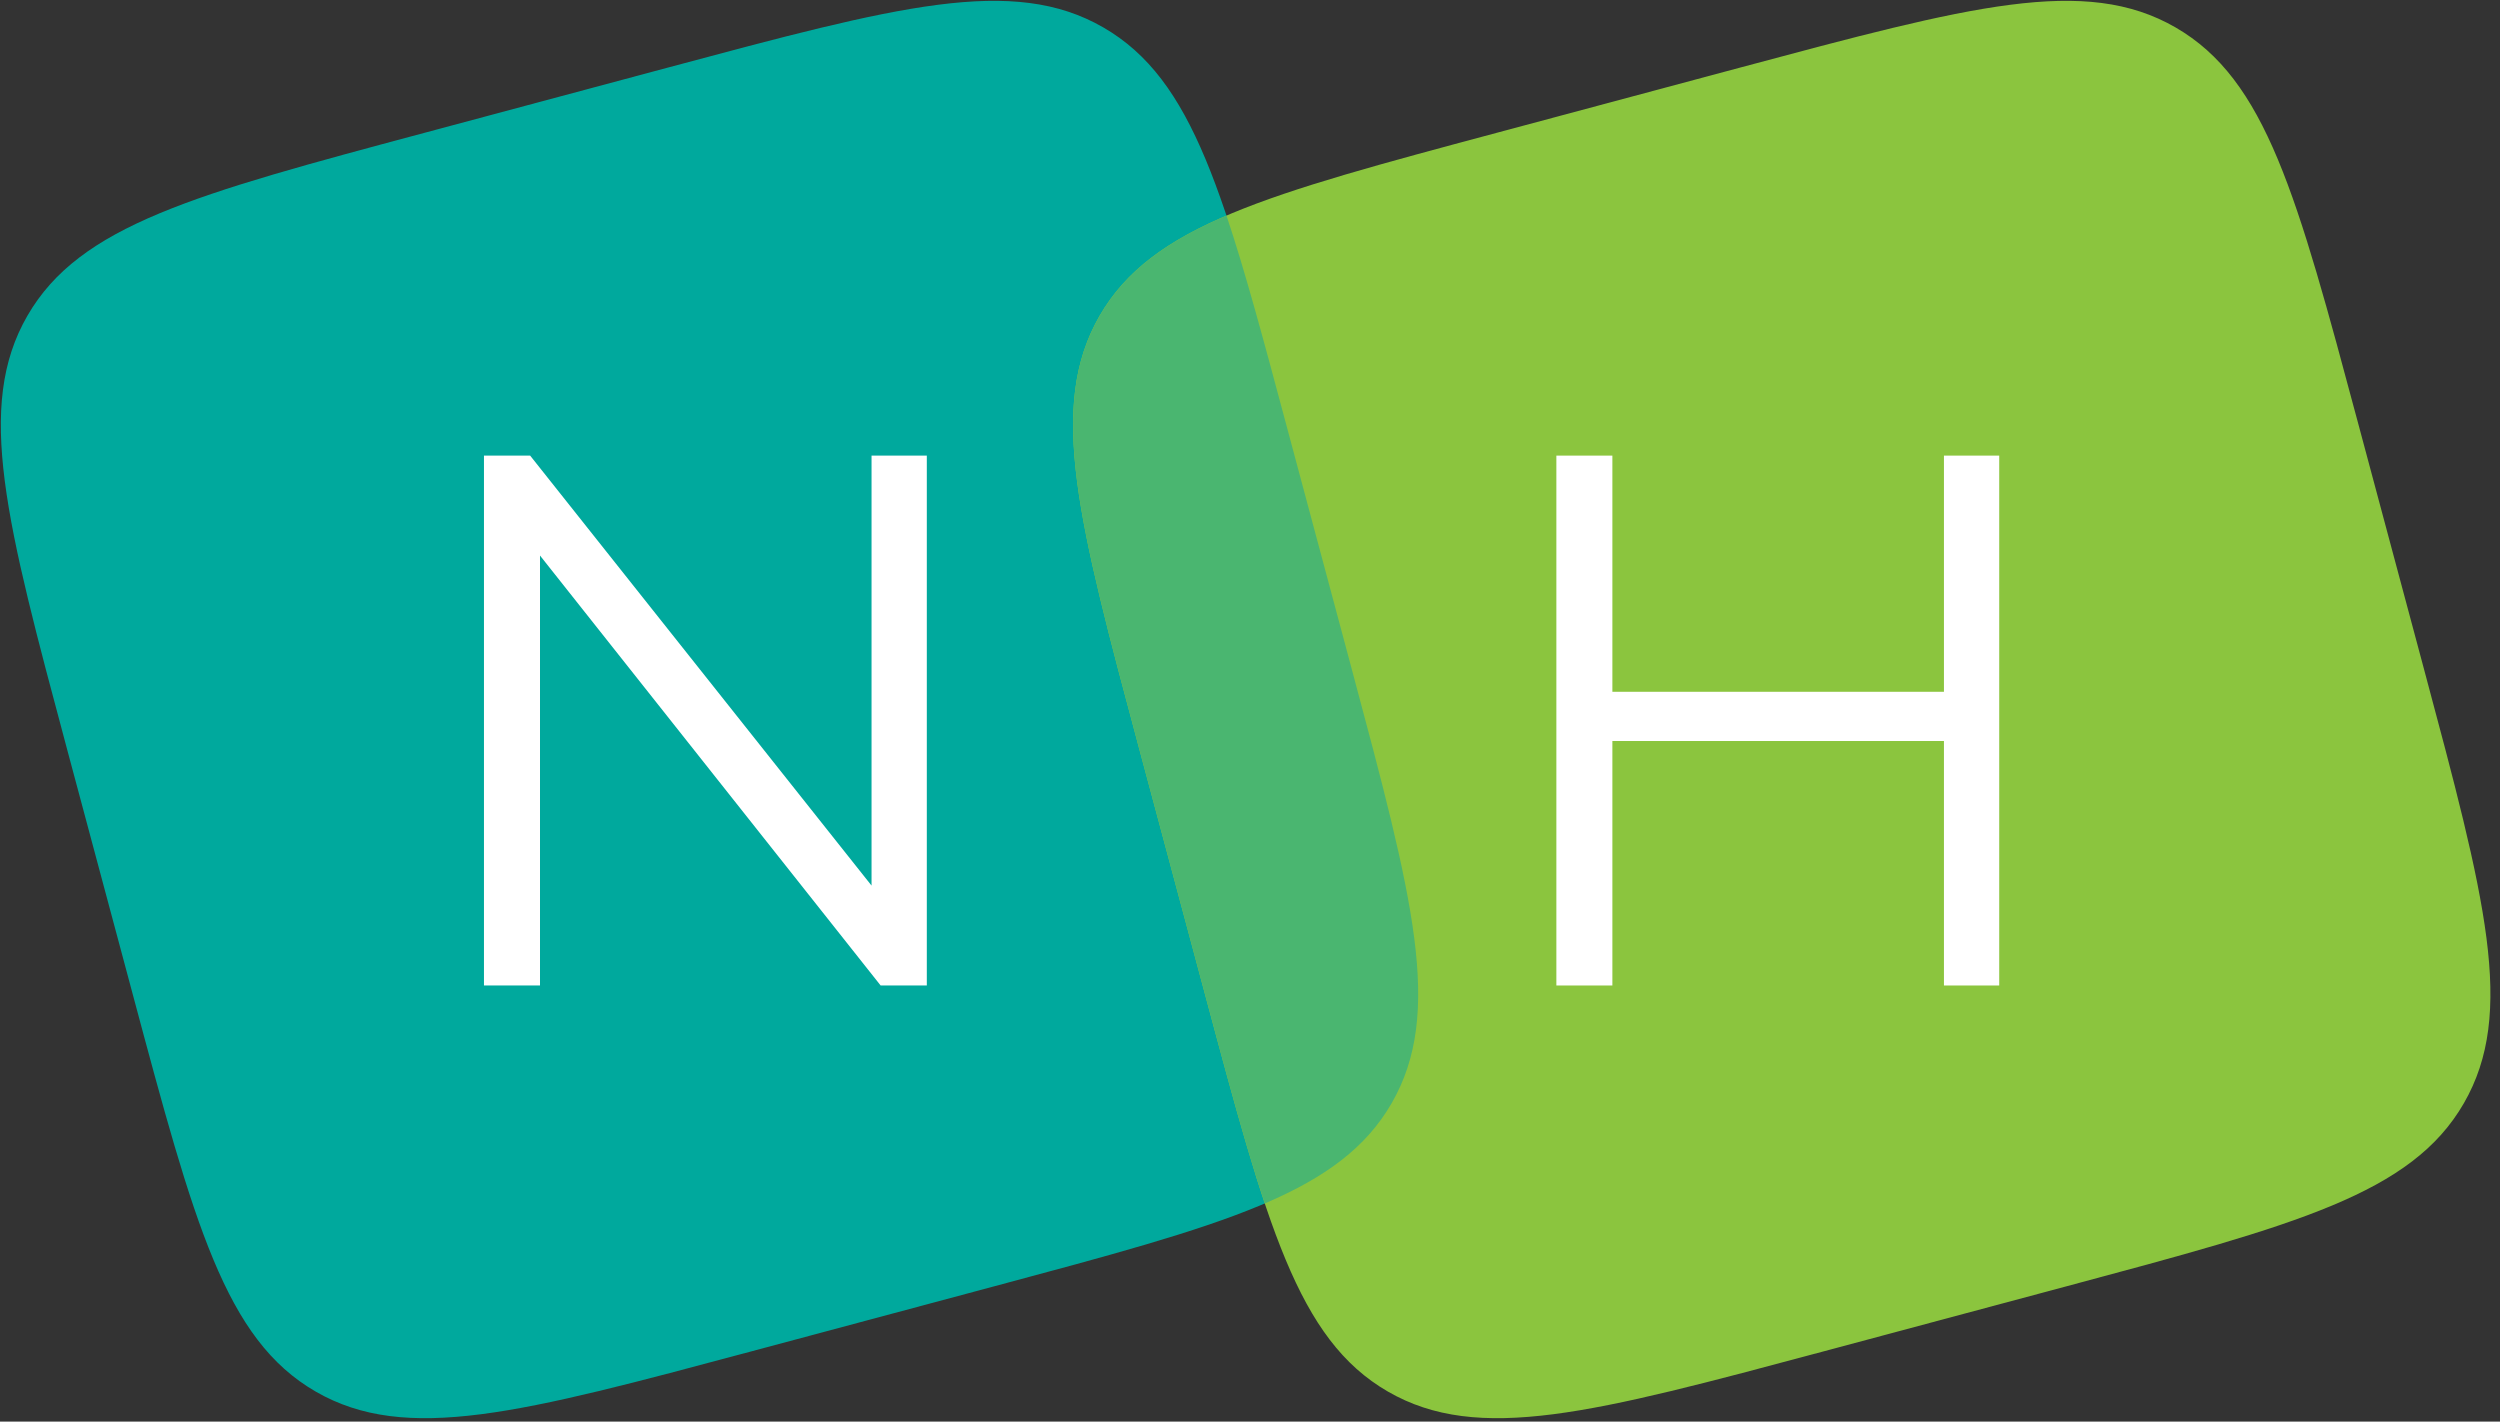
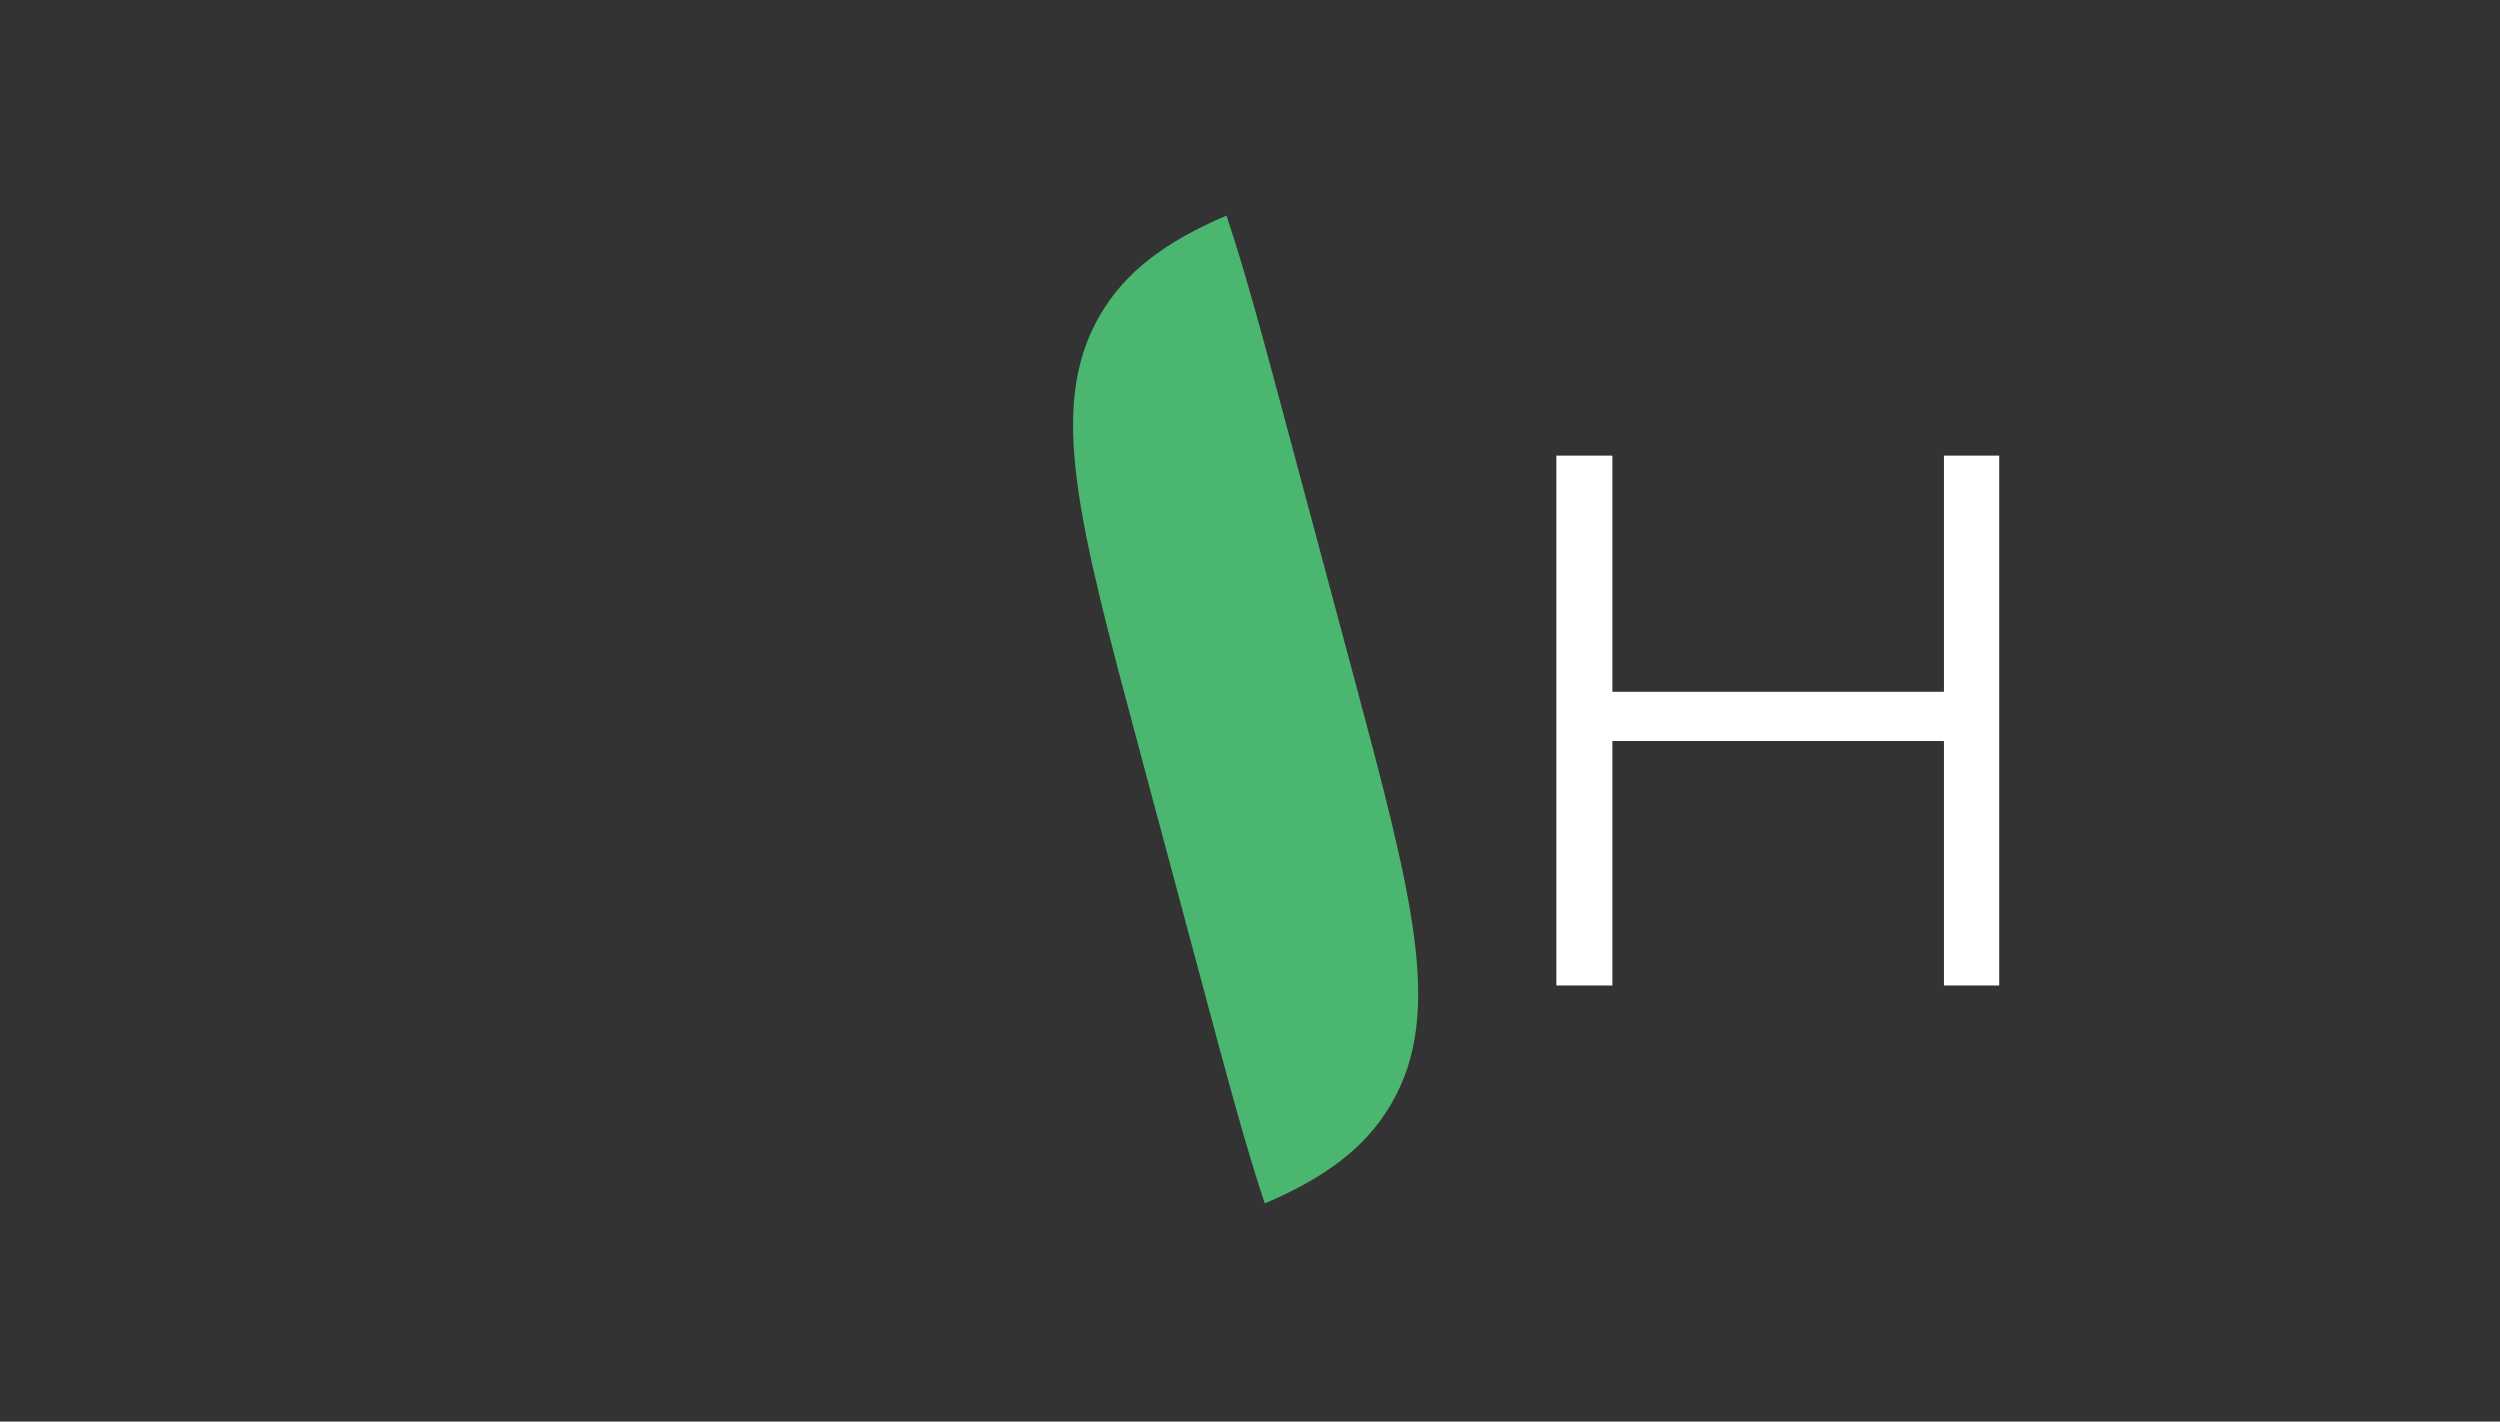
<svg xmlns="http://www.w3.org/2000/svg" width="102" height="58" viewBox="0 0 102 58" fill="none">
  <rect x="0" y="0" width="102" height="58" fill="#333333" stroke="none" />
-   <path d="M2.755 30.637C0.243 21.262 -1.013 16.574 1.119 12.881C3.251 9.188 7.939 7.932 17.315 5.42L27.259 2.755C36.634 0.243 41.322 -1.013 45.015 1.119C48.708 3.251 49.964 7.939 52.477 17.315L55.141 27.259C57.653 36.634 58.909 41.322 56.777 45.015C54.645 48.708 49.957 49.964 40.582 52.477L30.637 55.141C21.262 57.653 16.574 58.909 12.881 56.777C9.188 54.645 7.932 49.957 5.42 40.582L2.755 30.637Z" fill="#00A99D" />
-   <path d="M46.502 30.637C43.99 21.262 42.734 16.574 44.866 12.881C46.999 9.188 51.686 7.932 61.062 5.42L71.006 2.755C80.382 0.243 85.069 -1.013 88.762 1.119C92.455 3.251 93.711 7.939 96.224 17.315L98.888 27.259C101.4 36.634 102.656 41.322 100.524 45.015C98.392 48.708 93.704 49.964 84.329 52.477L74.385 55.141C65.009 57.653 60.321 58.909 56.628 56.777C52.935 54.645 51.679 49.957 49.167 40.582L46.502 30.637Z" fill="#8BC53E" />
  <path d="M50.04 8.795C50.805 11.076 51.556 13.881 52.476 17.315L55.141 27.259C57.653 36.634 58.909 41.322 56.777 45.015C55.739 46.812 54.097 48.032 51.603 49.101C50.839 46.82 50.087 44.015 49.167 40.581L46.502 30.637C43.99 21.262 42.734 16.574 44.866 12.881C45.904 11.084 47.547 9.864 50.04 8.795Z" fill="#4AB670" />
-   <path d="M37.814 18.589V40.208H35.93L22.032 22.666V40.208H19.746V18.589H21.63L35.559 36.132V18.589H37.814Z" fill="white" />
  <path d="M81.568 18.589V40.208H79.313V30.233H65.785V40.208H63.5V18.589H65.785V28.225H79.313V18.589H81.568Z" fill="white" />
</svg>